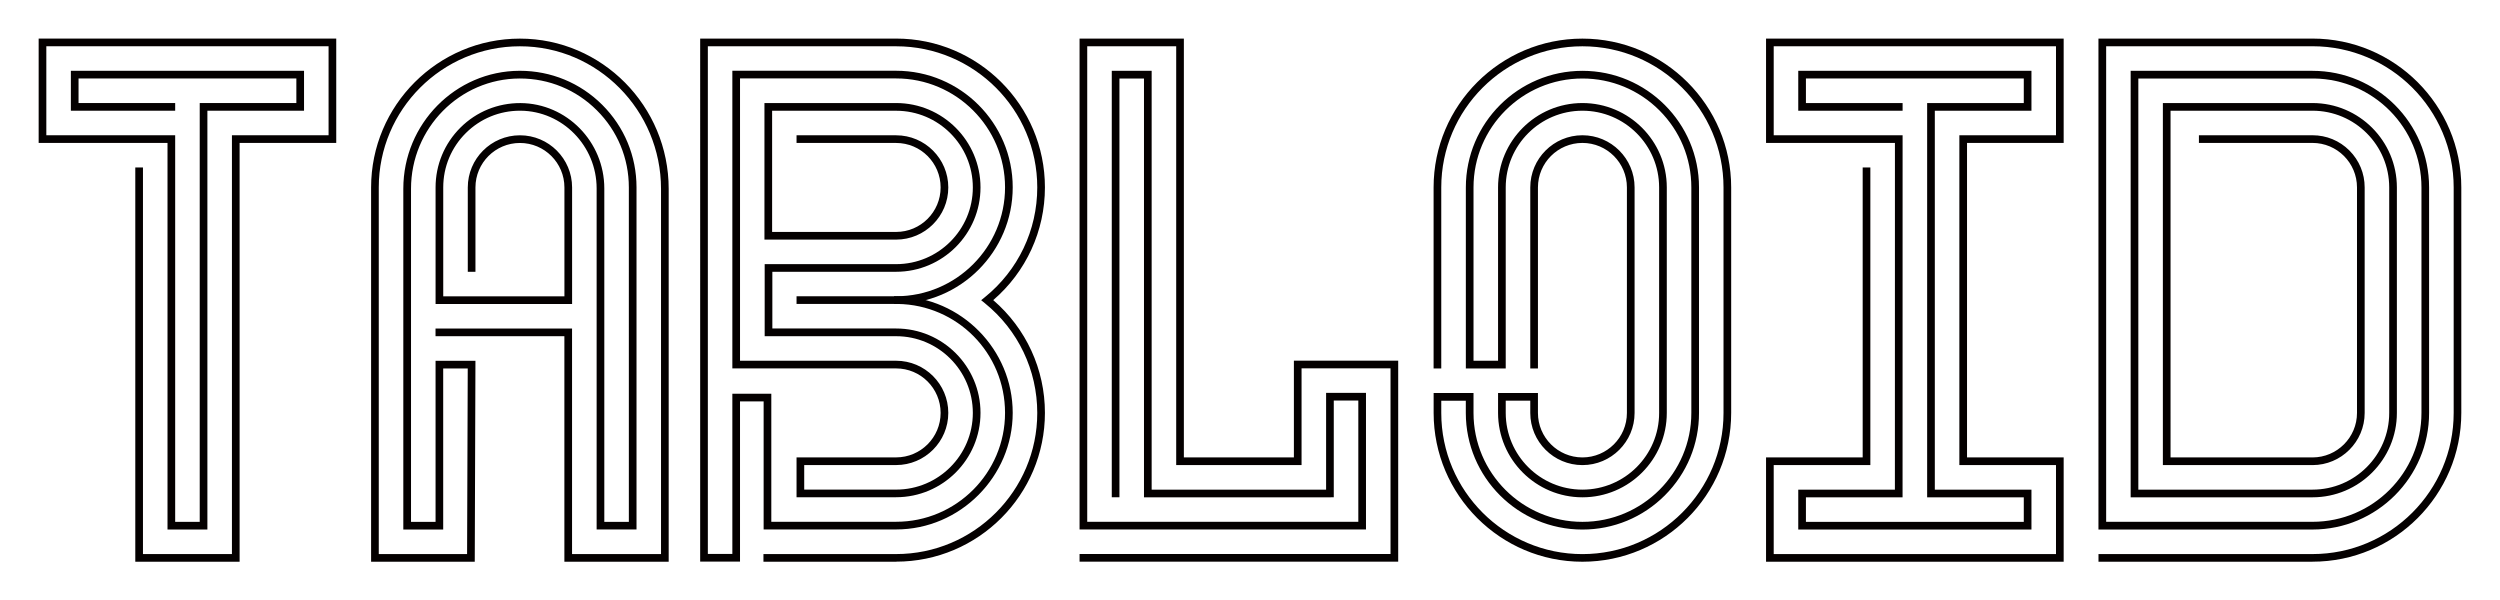
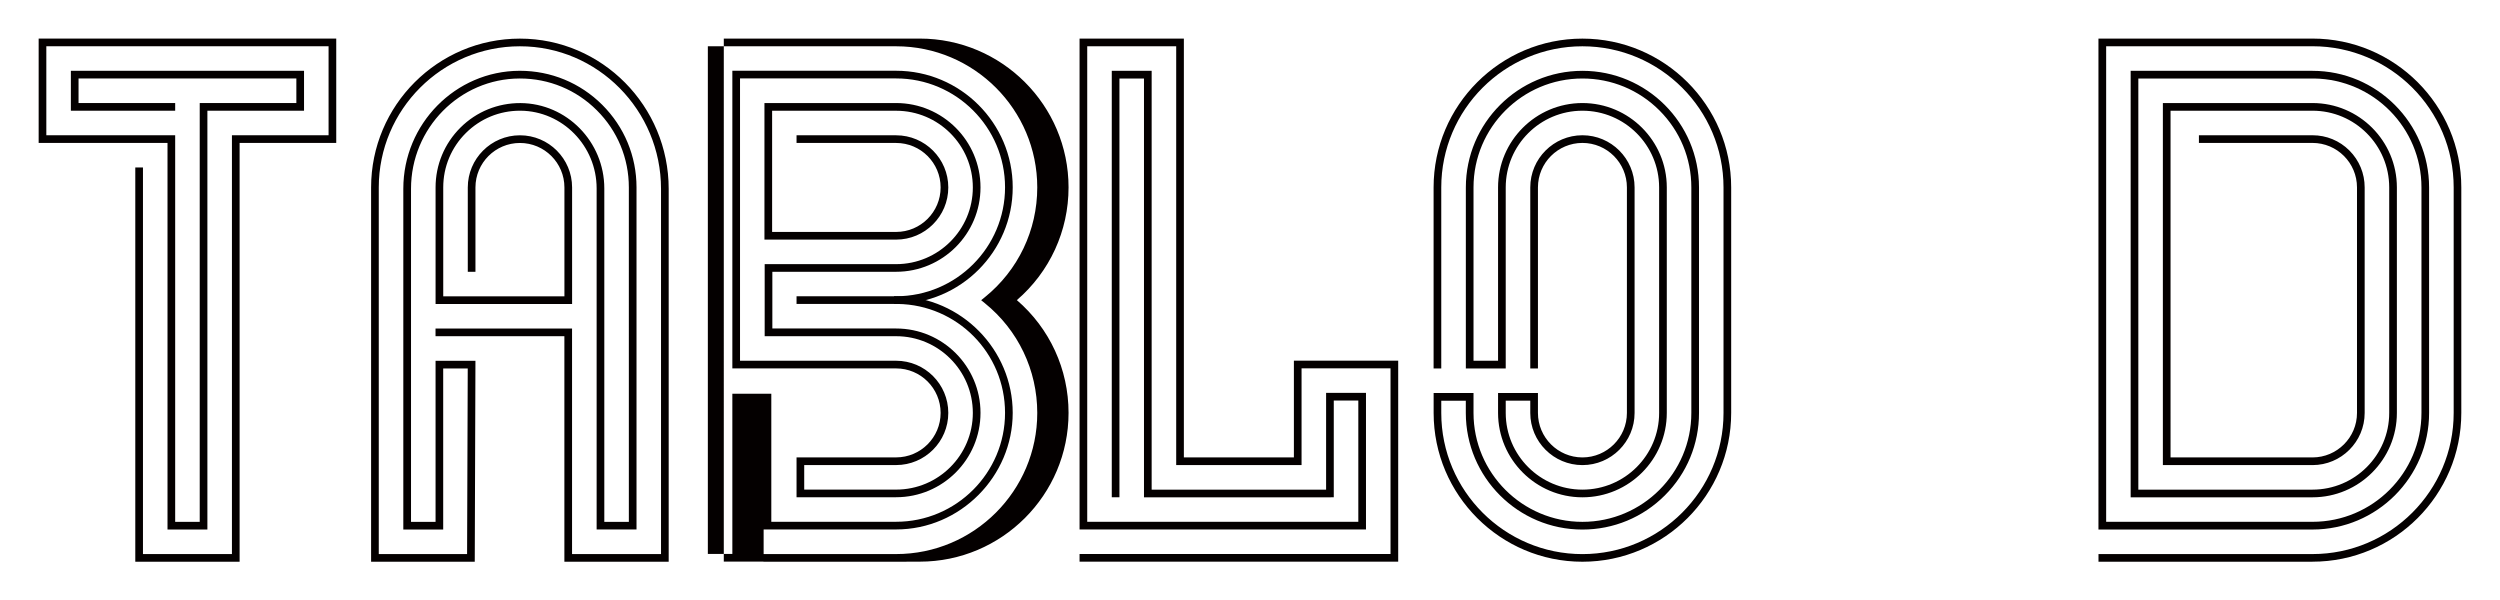
<svg xmlns="http://www.w3.org/2000/svg" viewBox="0 0 651.91 156.55">
  <defs>
    <style>.e{fill:#040000;}</style>
  </defs>
  <g id="a">
    <path class="e" d="M603.03,146.48h-55.82v-2h55.82c20.29,0,36.8-16.51,36.8-36.8V48.87c0-20.3-16.51-36.81-36.8-36.81h-53.82v124.01h53.82c15.66,0,28.4-12.74,28.4-28.4V48.87c0-15.53-12.52-28.18-28-28.4h-45.83V127.68h45.42c11.03,0,20-8.97,20-20V48.87c0-11.03-8.97-20-20-20h-37.02V119.28h37.02c6.4,0,11.6-5.21,11.6-11.6V48.87c0-6.4-5.2-11.6-11.6-11.6h-29.62v-2h29.62c3.63,0,7.05,1.41,9.62,3.98,2.57,2.57,3.98,5.99,3.98,9.62v58.81c0,7.5-6.1,13.6-13.6,13.6h-39.02V26.87h39.02c12.13,0,22,9.87,22,22v58.81c0,12.13-9.87,22-22,22h-47.42V18.47h47.42c16.76,0,30.4,13.63,30.4,30.4v58.81c0,16.76-13.64,30.4-30.4,30.4h-55.82V10.06h55.82c21.4,0,38.8,17.41,38.8,38.8v58.81c0,21.4-17.41,38.8-38.8,38.8Z" />
    <path class="e" d="M174.37,146.48h-27.2v-58.81h-33.6v-2h35.6v58.81h23.2V49.25c0-20.5-16.51-37.18-36.8-37.18s-36.8,16.51-36.8,36.8v95.61h23.03l.17-48.4h-6.4v42h-10.4V49.2c0-16.9,13.6-30.69,30.31-30.74h.09c8.11,0,15.73,3.15,21.47,8.87,5.76,5.75,8.94,13.39,8.94,21.53v89.21h-10.4V49.13c0-11.09-8.9-20.18-19.85-20.26-.05,0-.1,0-.15,0-5.32,0-10.31,2.06-14.09,5.81-3.81,3.78-5.91,8.83-5.91,14.2v28.4h31.6v-28.4c0-6.4-5.2-11.6-11.6-11.6s-11.6,5.2-11.6,11.6v22h-2v-22c0-7.5,6.1-13.6,13.6-13.6s13.6,6.1,13.6,13.6v30.4h-35.6v-30.4c0-5.91,2.31-11.45,6.5-15.62,4.19-4.16,9.77-6.41,15.67-6.38,12.04,.09,21.83,10.08,21.83,22.26v86.95h6.4V48.87c0-7.6-2.96-14.75-8.35-20.11-5.36-5.35-12.48-8.29-20.05-8.29h-.08c-15.62,.04-28.32,12.94-28.32,28.74v86.87h6.4v-42h10.4l-.18,52.4h-27.03V48.87c0-21.4,17.41-38.8,38.8-38.8s38.8,17.58,38.8,39.18v97.23Z" />
    <polygon class="e" points="62.48 146.48 35.28 146.48 35.28 43.67 37.28 43.67 37.28 144.48 60.48 144.48 60.48 35.27 85.68 35.27 85.68 12.06 12.08 12.06 12.08 35.27 45.68 35.27 45.68 136.08 52.08 136.08 52.08 26.87 77.28 26.87 77.28 20.46 20.48 20.46 20.48 26.87 45.68 26.87 45.68 28.87 18.48 28.87 18.48 18.46 79.28 18.46 79.28 28.87 54.08 28.87 54.08 138.08 43.68 138.08 43.68 37.27 10.08 37.27 10.08 10.06 87.68 10.06 87.68 37.27 62.48 37.27 62.48 146.48" />
-     <polygon class="e" points="538.13 146.48 460.52 146.48 460.52 119.28 485.72 119.28 485.72 43.67 487.72 43.67 487.72 121.28 462.52 121.28 462.52 144.48 536.13 144.48 536.13 121.28 510.93 121.28 510.93 35.27 536.13 35.27 536.13 12.06 462.52 12.06 462.52 35.27 496.13 35.27 496.12 129.68 470.92 129.68 470.92 136.08 527.73 136.08 527.73 129.68 502.53 129.68 502.53 26.87 527.73 26.87 527.73 20.46 470.92 20.46 470.92 26.87 496.13 26.87 496.13 28.87 468.92 28.87 468.92 18.46 529.73 18.46 529.73 28.87 504.53 28.87 504.53 127.68 529.73 127.68 529.73 138.08 468.92 138.08 468.92 127.68 494.12 127.68 494.13 37.27 460.52 37.27 460.52 10.06 538.13 10.06 538.13 37.27 512.93 37.27 512.93 119.28 538.13 119.28 538.13 146.48" />
    <path class="e" d="M412.64,146.48c-21.4,0-38.8-17.41-38.8-38.8v-5.2h10.4v5.2c0,15.66,12.74,28.4,28.4,28.4s28.4-12.74,28.4-28.4V48.87c0-7.59-2.96-14.72-8.32-20.08s-12.5-8.32-20.08-8.32c-15.66,0-28.4,12.74-28.4,28.4v45.2h6.4V48.87c0-12.13,9.87-22,22-22s22,9.87,22,22v58.81c0,12.13-9.87,22-22,22s-22-9.87-22-22v-5.2h10.4v5.2c0,6.4,5.21,11.6,11.6,11.6s11.6-5.2,11.6-11.6V48.87c0-6.4-5.2-11.6-11.6-11.6s-11.6,5.2-11.6,11.6v47.21h-2V48.87c0-7.5,6.1-13.6,13.6-13.6s13.6,6.1,13.6,13.6v58.81c0,7.5-6.1,13.6-13.6,13.6s-13.6-6.1-13.6-13.6v-3.2h-6.4v3.2c0,11.03,8.97,20,20,20s20-8.97,20-20V48.87c0-11.03-8.97-20-20-20s-20,8.97-20,20v47.21h-10.4V48.87c0-16.76,13.64-30.4,30.4-30.4s30.4,13.64,30.4,30.4v58.81c0,8.12-3.16,15.76-8.91,21.5-5.74,5.74-13.38,8.91-21.5,8.91-16.76,0-30.4-13.64-30.4-30.4v-3.2h-6.4v3.2c0,20.29,16.51,36.8,36.8,36.8s36.8-16.51,36.8-36.8V48.87c0-20.29-16.51-36.8-36.8-36.8s-36.8,16.51-36.8,36.8v47.21h-2V48.87c0-21.4,17.41-38.8,38.8-38.8s38.8,17.41,38.8,38.8v58.81c0,21.4-17.41,38.8-38.8,38.8Z" />
    <g>
-       <path class="e" d="M233.68,146.48h-34.6v-2h34.6c20.29,0,36.8-16.51,36.8-36.8,0-11.16-4.98-21.6-13.67-28.62l-.96-.78,.96-.78c8.69-7.03,13.67-17.46,13.67-28.63,0-20.29-16.51-36.8-36.8-36.8h-49.1V144.44h6.39v-41.77h10.16v33.39h32.55c15.66,0,28.4-12.74,28.4-28.4s-12.54-28.17-27.96-28.4l-1-.02,.03-2,1,.02c16.5,.25,29.93,13.89,29.93,30.4s-13.64,30.4-30.4,30.4h-34.55v-33.39h-6.16v41.77h-10.39V10.06h51.1c21.4,0,38.8,17.41,38.8,38.8,0,11.36-4.9,22.01-13.48,29.4,8.58,7.39,13.48,18.04,13.48,29.4,0,21.4-17.41,38.8-38.8,38.8Z" />
+       <path class="e" d="M233.68,146.48h-34.6v-2h34.6c20.29,0,36.8-16.51,36.8-36.8,0-11.16-4.98-21.6-13.67-28.62l-.96-.78,.96-.78c8.69-7.03,13.67-17.46,13.67-28.63,0-20.29-16.51-36.8-36.8-36.8h-49.1V144.44h6.39v-41.77h10.16v33.39h32.55c15.66,0,28.4-12.74,28.4-28.4s-12.54-28.17-27.96-28.4l-1-.02,.03-2,1,.02c16.5,.25,29.93,13.89,29.93,30.4s-13.64,30.4-30.4,30.4h-34.55v-33.39v41.77h-10.39V10.06h51.1c21.4,0,38.8,17.41,38.8,38.8,0,11.36-4.9,22.01-13.48,29.4,8.58,7.39,13.48,18.04,13.48,29.4,0,21.4-17.41,38.8-38.8,38.8Z" />
      <path class="e" d="M233.68,129.67h-25.97v-10.4h25.97c6.4,0,11.6-5.2,11.6-11.6s-5.2-11.6-11.6-11.6h-42.71V18.45h42.71c16.76,0,30.4,13.64,30.4,30.4s-13.62,30.38-30.35,30.4h-26.02v-2h26.02c15.63-.03,28.35-12.77,28.35-28.4s-12.74-28.4-28.4-28.4h-40.71V94.07h40.71c7.5,0,13.6,6.1,13.6,13.6s-6.1,13.6-13.6,13.6h-23.97v6.4h23.97c11.03,0,20-8.97,20-20s-8.97-20-20-20h-34.28v-18.79h34.28c11.03,0,20-8.97,20-20s-8.97-20-20-20h-32.34v31.6h32.34c6.4,0,11.6-5.2,11.6-11.6s-5.2-11.6-11.6-11.6h-25.97v-2h25.97c7.5,0,13.6,6.1,13.6,13.6s-6.1,13.6-13.6,13.6h-34.34V26.87h34.34c12.13,0,22,9.87,22,22s-9.87,22-22,22h-32.28v14.79h32.28c12.13,0,22,9.87,22,22s-9.87,22-22,22Z" />
    </g>
    <polygon class="e" points="364.6 146.47 281.51 146.47 281.51 144.47 362.6 144.47 362.6 96.05 339.4 96.05 339.4 121.27 306.71 121.27 306.71 12.06 283.51 12.06 283.51 136.07 354.2 136.07 354.2 104.45 347.8 104.45 347.8 129.67 346.8 129.68 298.31 129.68 298.31 20.47 291.91 20.47 291.91 129.67 289.91 129.67 289.91 18.47 300.31 18.47 300.31 127.68 345.8 127.68 345.8 102.45 356.2 102.45 356.2 138.07 281.51 138.07 281.51 10.06 308.71 10.06 308.71 119.27 337.4 119.27 337.4 94.05 364.6 94.05 364.6 146.47" />
  </g>
  <g id="b" />
  <g id="c" />
  <g id="d" />
</svg>